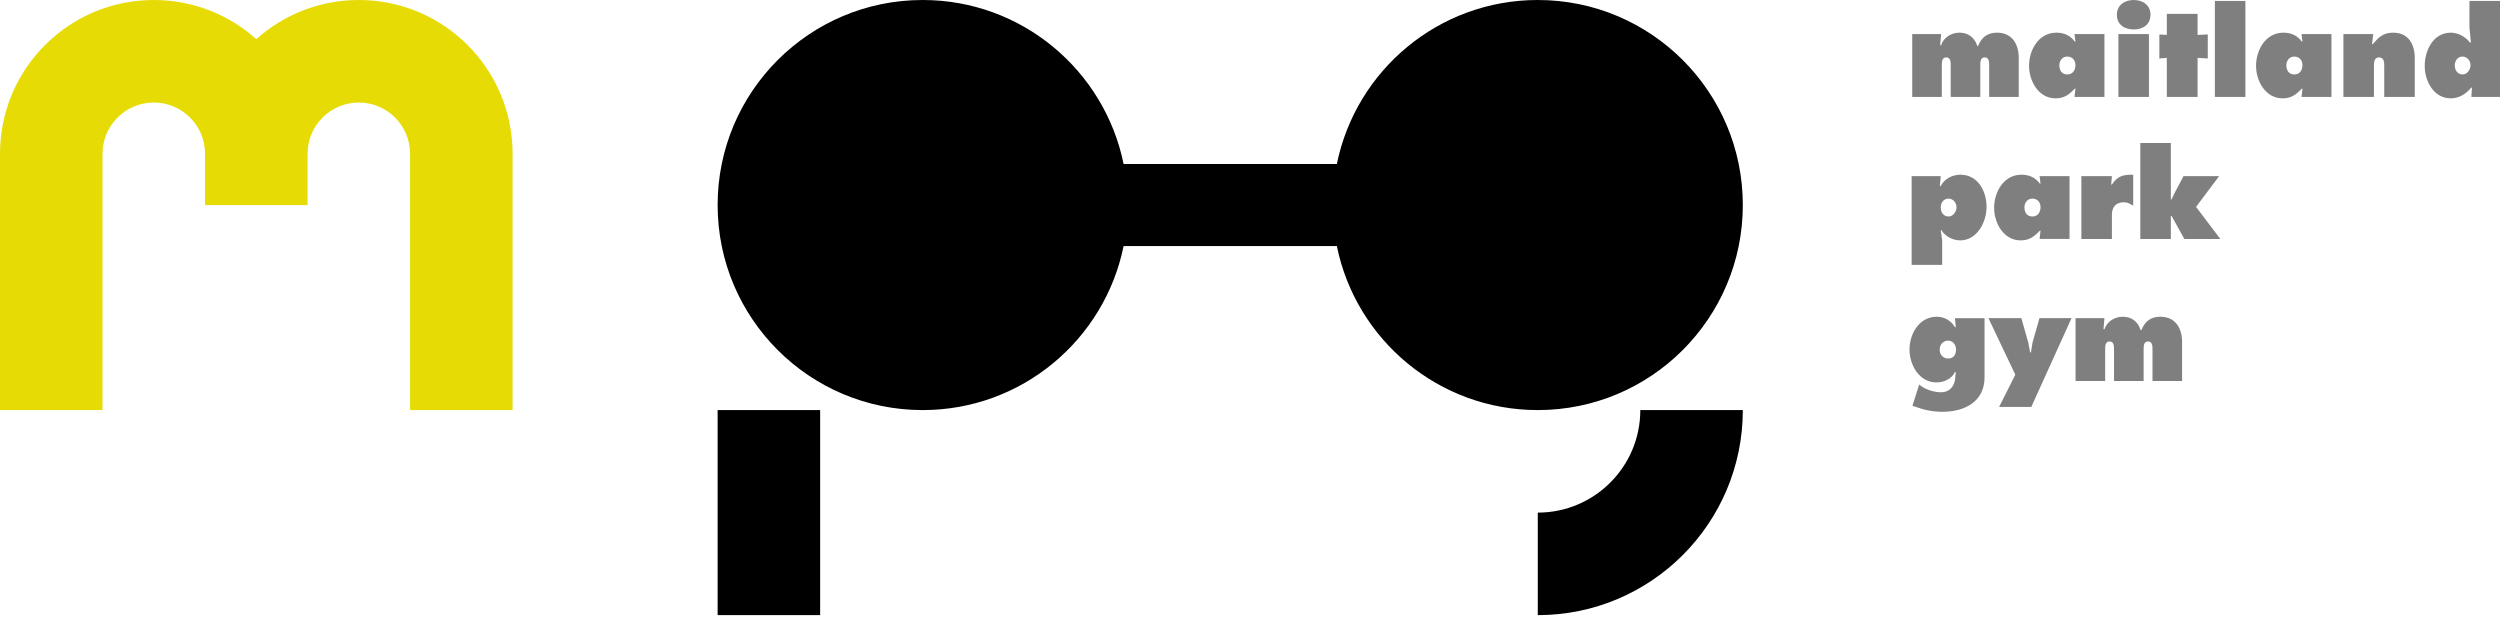
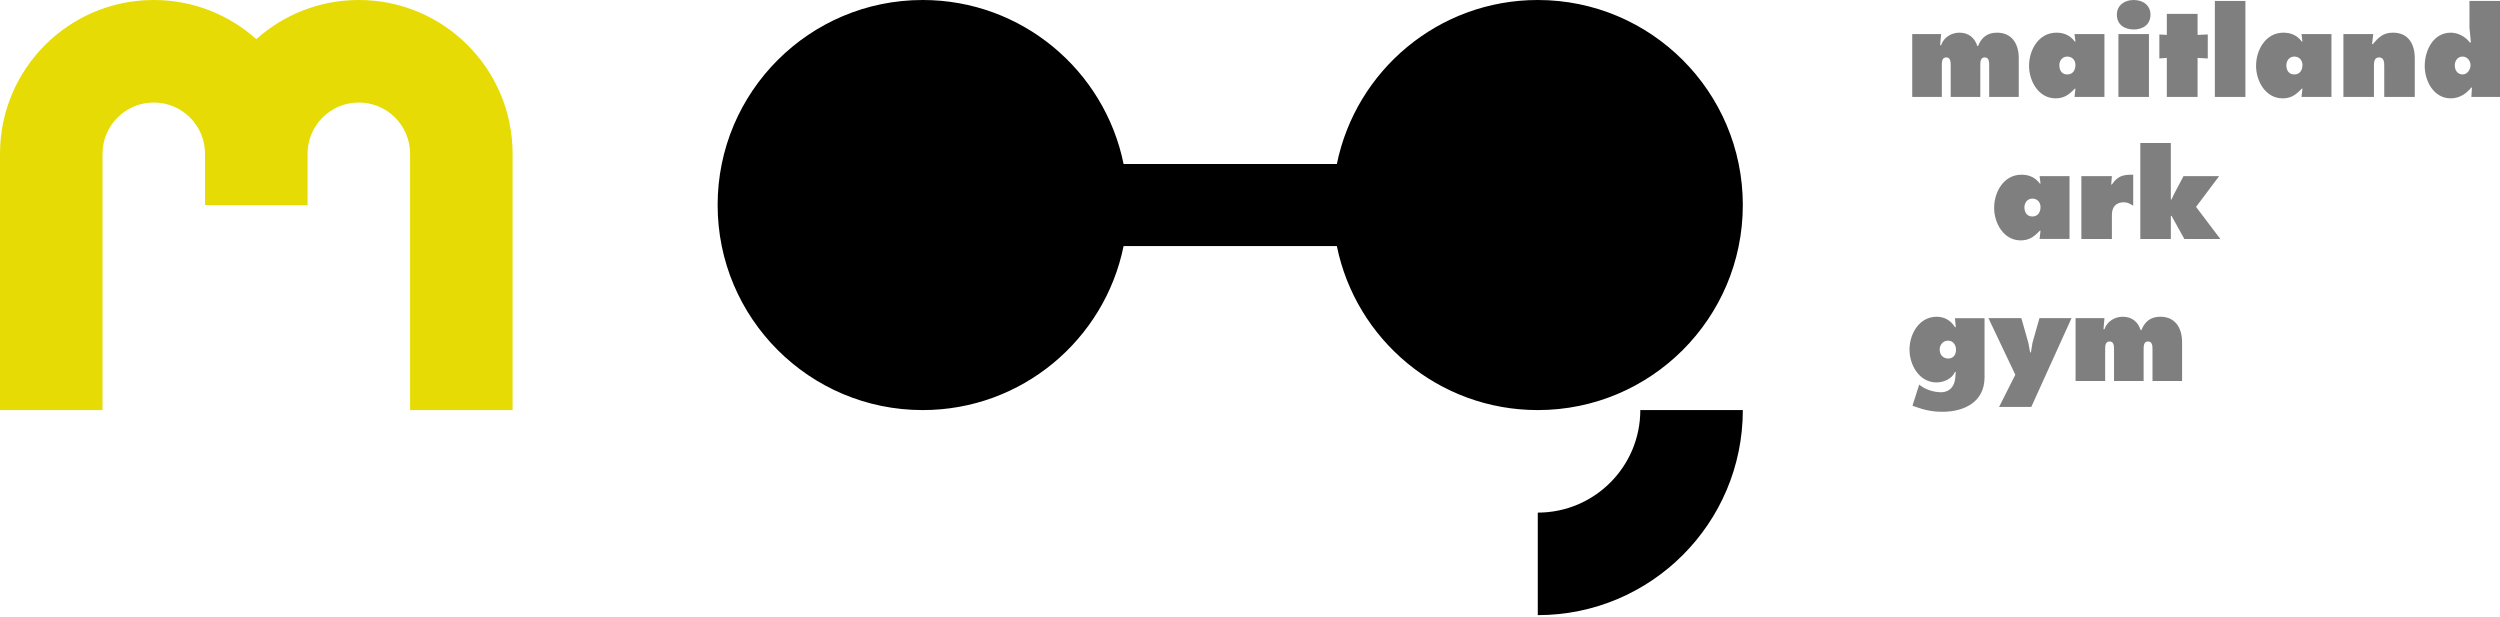
<svg xmlns="http://www.w3.org/2000/svg" version="1.1" id="MPC" width="576" height="142.12" viewBox="0 0 576 142.12" overflow="visible" enable-background="new 0 0 576 142.12" xml:space="preserve">
  <g>
</g>
  <g>
    <g>
      <path fill="#E6DB05" d="M59.053,9.022C52.784,3.411,44.506,0,35.431,0C15.864,0,0,15.863,0,35.431v59.052h23.621V35.431    c0-6.521,5.288-11.81,11.811-11.81c6.522,0,11.81,5.288,11.81,11.81v11.811h23.62l0.001-11.811c0-6.521,5.287-11.81,11.81-11.81    c6.523,0,11.81,5.288,11.81,11.81v59.052h23.62l0.001-59.052C118.103,15.863,102.24,0,82.671,0    c-9.076,0-17.354,3.412-23.623,9.024" />
      <g>
        <g>
          <g>
            <path d="M401.546,94.481l-23.619,0.003c0,13.045-10.576,23.621-23.621,23.621l-0.001,23.621       C380.396,141.727,401.546,120.573,401.546,94.481z" />
          </g>
        </g>
-         <rect x="165.343" y="94.481" width="23.62" height="47.24" />
        <path d="M354.306,0c-22.854,0-41.917,16.229-46.294,37.793h-49.134C254.5,16.229,235.438,0,212.583,0     c-26.09,0-47.241,21.15-47.241,47.241s21.15,47.241,47.241,47.241c22.855,0,41.917-16.23,46.294-37.794h49.134     c4.377,21.563,23.44,37.794,46.294,37.794c26.091,0,47.24-21.15,47.24-47.241S380.397,0,354.306,0z" />
      </g>
    </g>
    <g>
      <path fill="#7F7F7F" d="M447.012,10.416h0.219c0.572-1.771,2.346-2.89,4.2-2.89c2.072,0,3.519,1.118,4.145,3.081h0.163    c0.818-2.018,2.154-3.081,4.392-3.081c3.464,0,4.99,2.672,4.99,5.809v8.999h-6.817v-7.172c0-0.846,0-1.937-1.037-1.937    c-1.008,0-1.008,1.091-1.008,1.937v7.172h-6.818v-7.172c0-0.846,0-1.937-1.037-1.937c-1.008,0-1.008,1.091-1.008,1.937v7.172    h-6.818V7.854h6.654L447.012,10.416z" />
      <path fill="#7F7F7F" d="M478.182,20.425h-0.163c-1.282,1.364-2.427,2.236-4.418,2.236c-3.926,0-6.108-3.981-6.108-7.499    c0-3.654,2.209-7.636,6.3-7.636c1.744,0,3.19,0.628,4.227,2.045h0.163l-0.218-1.718h6.898v14.48h-6.898L478.182,20.425z     M476.301,17.152c1.336,0,1.881-1.063,1.881-2.182s-0.764-1.937-1.881-1.937c-1.119,0-1.827,0.928-1.827,1.991    C474.474,16.172,475.019,17.152,476.301,17.152z" />
      <path fill="#7F7F7F" d="M495.471,3.381c0,2.373-1.854,3.409-3.872,3.409c-2.018,0-3.873-1.036-3.873-3.409    c0-2.1,1.664-3.381,3.873-3.381C493.809,0,495.471,1.281,495.471,3.381z M488.081,7.854h7.036v14.48h-7.036V7.854z" />
      <path fill="#7F7F7F" d="M506.325,8.044l2.346-0.108v5.536l-2.346-0.137v8.999h-7.09v-8.999l-1.719,0.137V7.936l1.719,0.108V3.189    h7.09V8.044z" />
      <path fill="#7F7F7F" d="M510.306,0.218h7.036v22.116h-7.036V0.218z" />
      <path fill="#7F7F7F" d="M530.486,20.425h-0.163c-1.282,1.364-2.427,2.236-4.418,2.236c-3.927,0-6.109-3.981-6.109-7.499    c0-3.654,2.21-7.636,6.301-7.636c1.744,0,3.19,0.628,4.227,2.045h0.163l-0.218-1.718h6.898v14.48h-6.898L530.486,20.425z     M528.605,17.152c1.336,0,1.881-1.063,1.881-2.182s-0.764-1.937-1.881-1.937c-1.118,0-1.827,0.928-1.827,1.991    C526.778,16.172,527.322,17.152,528.605,17.152z" />
      <path fill="#7F7F7F" d="M546.52,10.172h0.164c1.364-1.582,2.4-2.646,4.664-2.646c3.6,0,5.017,2.7,5.017,5.89v8.918h-7.035v-7.063    c0-0.846,0-2.045-1.199-2.045c-1.173,0-1.173,1.199-1.173,2.045v7.063h-7.037V7.854h6.873L546.52,10.172z" />
      <path fill="#7F7F7F" d="M569.537,20.181h-0.164c-1.172,1.472-2.836,2.48-4.718,2.48c-3.927,0-6-3.981-6-7.445    c0-3.6,1.938-7.689,6.028-7.689c1.636,0,3.38,0.927,4.363,2.263h0.245l-0.328-3.463V0.218H576v22.116H569.4L569.537,20.181z     M565.583,15.08c0,1.092,0.627,2.072,1.799,2.072c1.093,0,1.828-1.146,1.828-2.127c0-1.009-0.764-1.991-1.828-1.991    C566.209,13.034,565.583,14.017,565.583,15.08z" />
-       <path fill="#7F7F7F" d="M446.931,42.869h0.218c0.791-1.664,2.7-2.618,4.527-2.618c4.062,0,6.026,3.817,6.026,7.445    c0,3.408-2.127,7.689-6.081,7.689c-1.582,0-3.49-0.899-4.282-2.317h-0.19l0.327,2.317v5.646h-7.035V40.577h6.708L446.931,42.869z     M447.149,47.805c0,1.091,0.627,2.072,1.801,2.072c1.09,0,1.826-1.146,1.826-2.127c0-1.01-0.764-1.99-1.826-1.99    C447.776,45.76,447.149,46.74,447.149,47.805z" />
      <path fill="#7F7F7F" d="M470.137,53.149h-0.163c-1.282,1.363-2.427,2.236-4.418,2.236c-3.927,0-6.108-3.981-6.108-7.499    c0-3.654,2.209-7.636,6.3-7.636c1.745,0,3.19,0.628,4.227,2.046h0.163l-0.218-1.72h6.899v14.481h-6.899L470.137,53.149z     M468.255,49.877c1.336,0,1.882-1.063,1.882-2.181c0-1.119-0.763-1.937-1.882-1.937c-1.117,0-1.826,0.927-1.826,1.99    C466.429,48.896,466.975,49.877,468.255,49.877z" />
      <path fill="#7F7F7F" d="M491.49,47.396c-0.737-0.437-1.255-0.791-2.154-0.791c-1.827,0-2.754,1.092-2.754,2.892v5.562h-7.036    V40.577h7.036l-0.164,1.937h0.164c1.254-1.908,2.535-2.317,4.908-2.263V47.396z" />
      <path fill="#7F7F7F" d="M493.126,32.942h7.035V45.95h0.164l0.572-1.228l2.183-4.146h8.209l-5.318,7.092l5.59,7.39h-8.289    l-2.946-5.317h-0.164v5.317h-7.035V32.942z" />
      <path fill="#7F7F7F" d="M457.239,86.938c0,5.646-4.636,7.937-9.681,7.937c-2.236,0-4.145-0.382-6.218-1.146l-0.708-0.245    l1.554-4.881c1.336,1.146,3.354,1.772,5.072,1.772c1.908,0,3.055-1.391,3.218-3.19l0.137-1.474h-0.191    c-0.709,1.582-2.591,2.4-4.254,2.4c-3.954,0-6.218-3.981-6.218-7.581s2.236-7.554,6.245-7.554c1.854,0,3.272,0.872,4.227,2.399    h0.191l-0.191-2.072h6.817V86.938z M448.895,82.603c1.2,0,1.772-0.928,1.772-2.019c0-1.092-0.655-2.1-1.827-2.1    c-1.146,0-1.937,0.927-1.937,2.072C446.904,81.729,447.667,82.603,448.895,82.603z" />
      <path fill="#7F7F7F" d="M465.72,73.303l1.608,5.672l0.409,2.21h0.19l0.355-2.21l1.607-5.672h7.391l-9.271,20.452h-7.417    l3.736-7.417l-6.19-13.035H465.72z" />
      <path fill="#7F7F7F" d="M484.645,75.866h0.218c0.572-1.773,2.346-2.891,4.201-2.891c2.072,0,3.518,1.117,4.144,3.081h0.164    c0.818-2.019,2.154-3.081,4.391-3.081c3.464,0,4.99,2.672,4.99,5.809v8.999h-6.817v-7.172c0-0.846,0-1.937-1.036-1.937    c-1.009,0-1.009,1.091-1.009,1.937v7.172h-6.818v-7.172c0-0.846,0-1.937-1.035-1.937c-1.009,0-1.009,1.091-1.009,1.937v7.172    h-6.818v-14.48h6.653L484.645,75.866z" />
    </g>
  </g>
</svg>